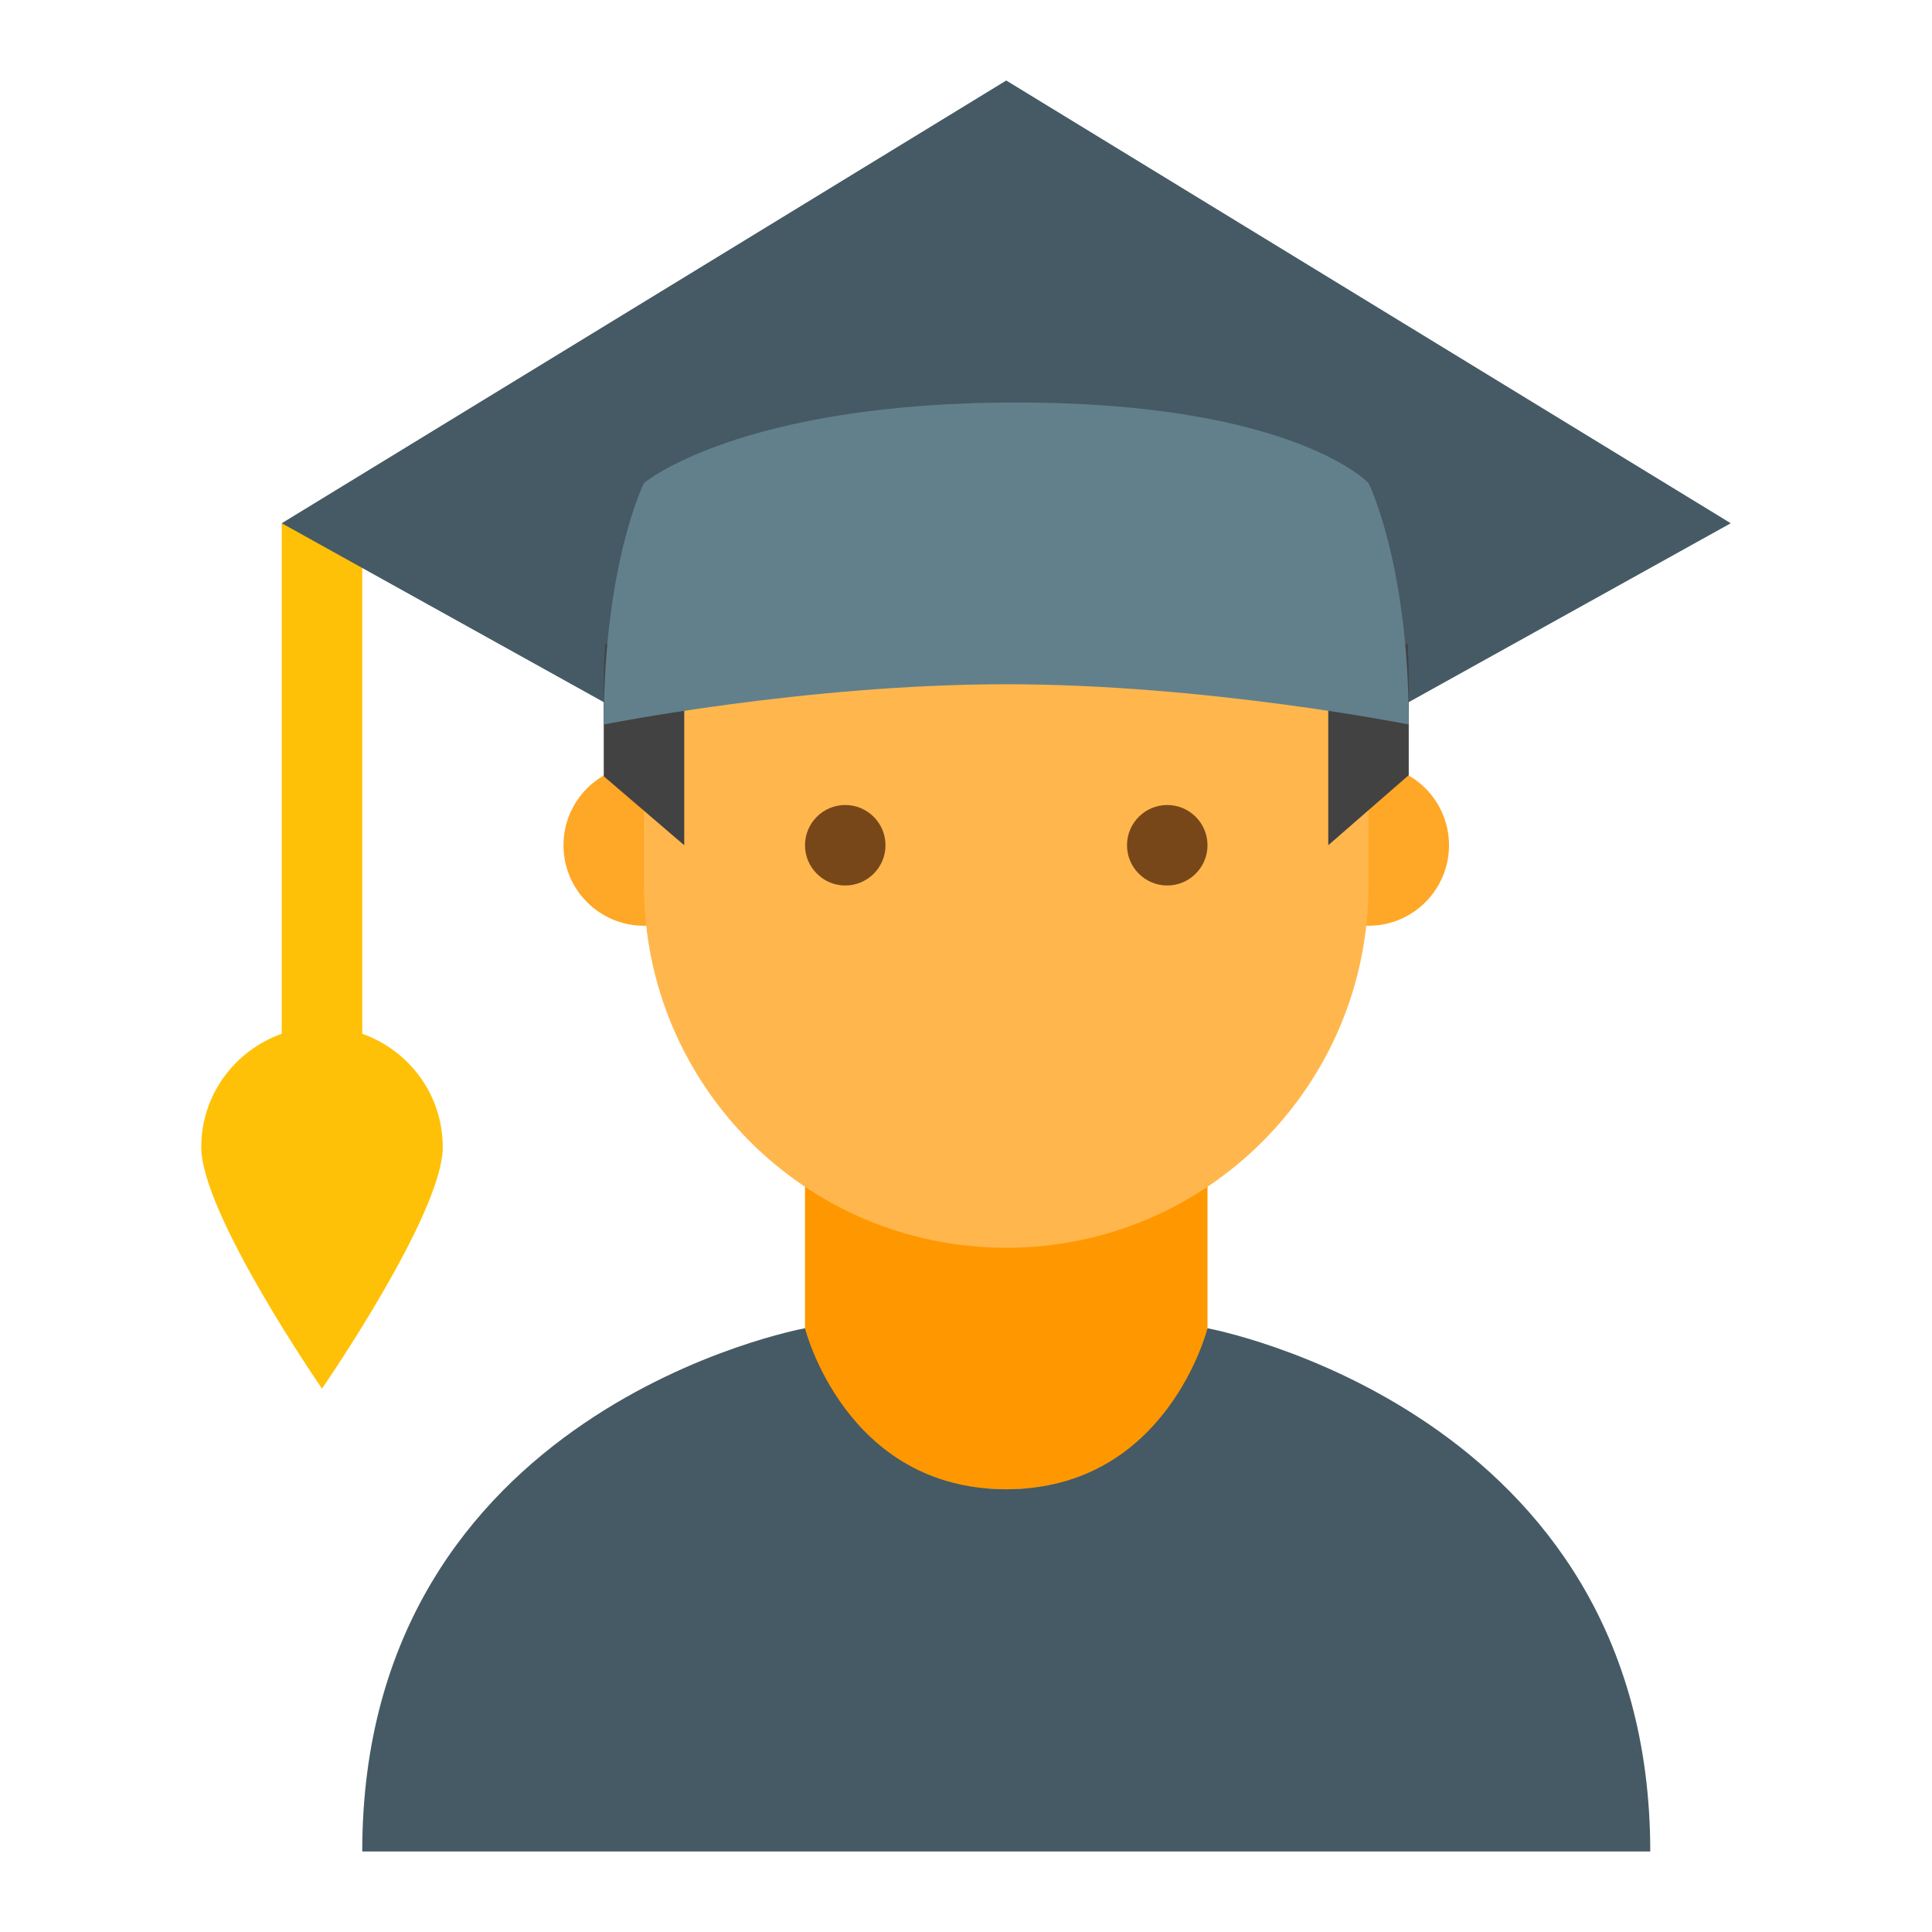
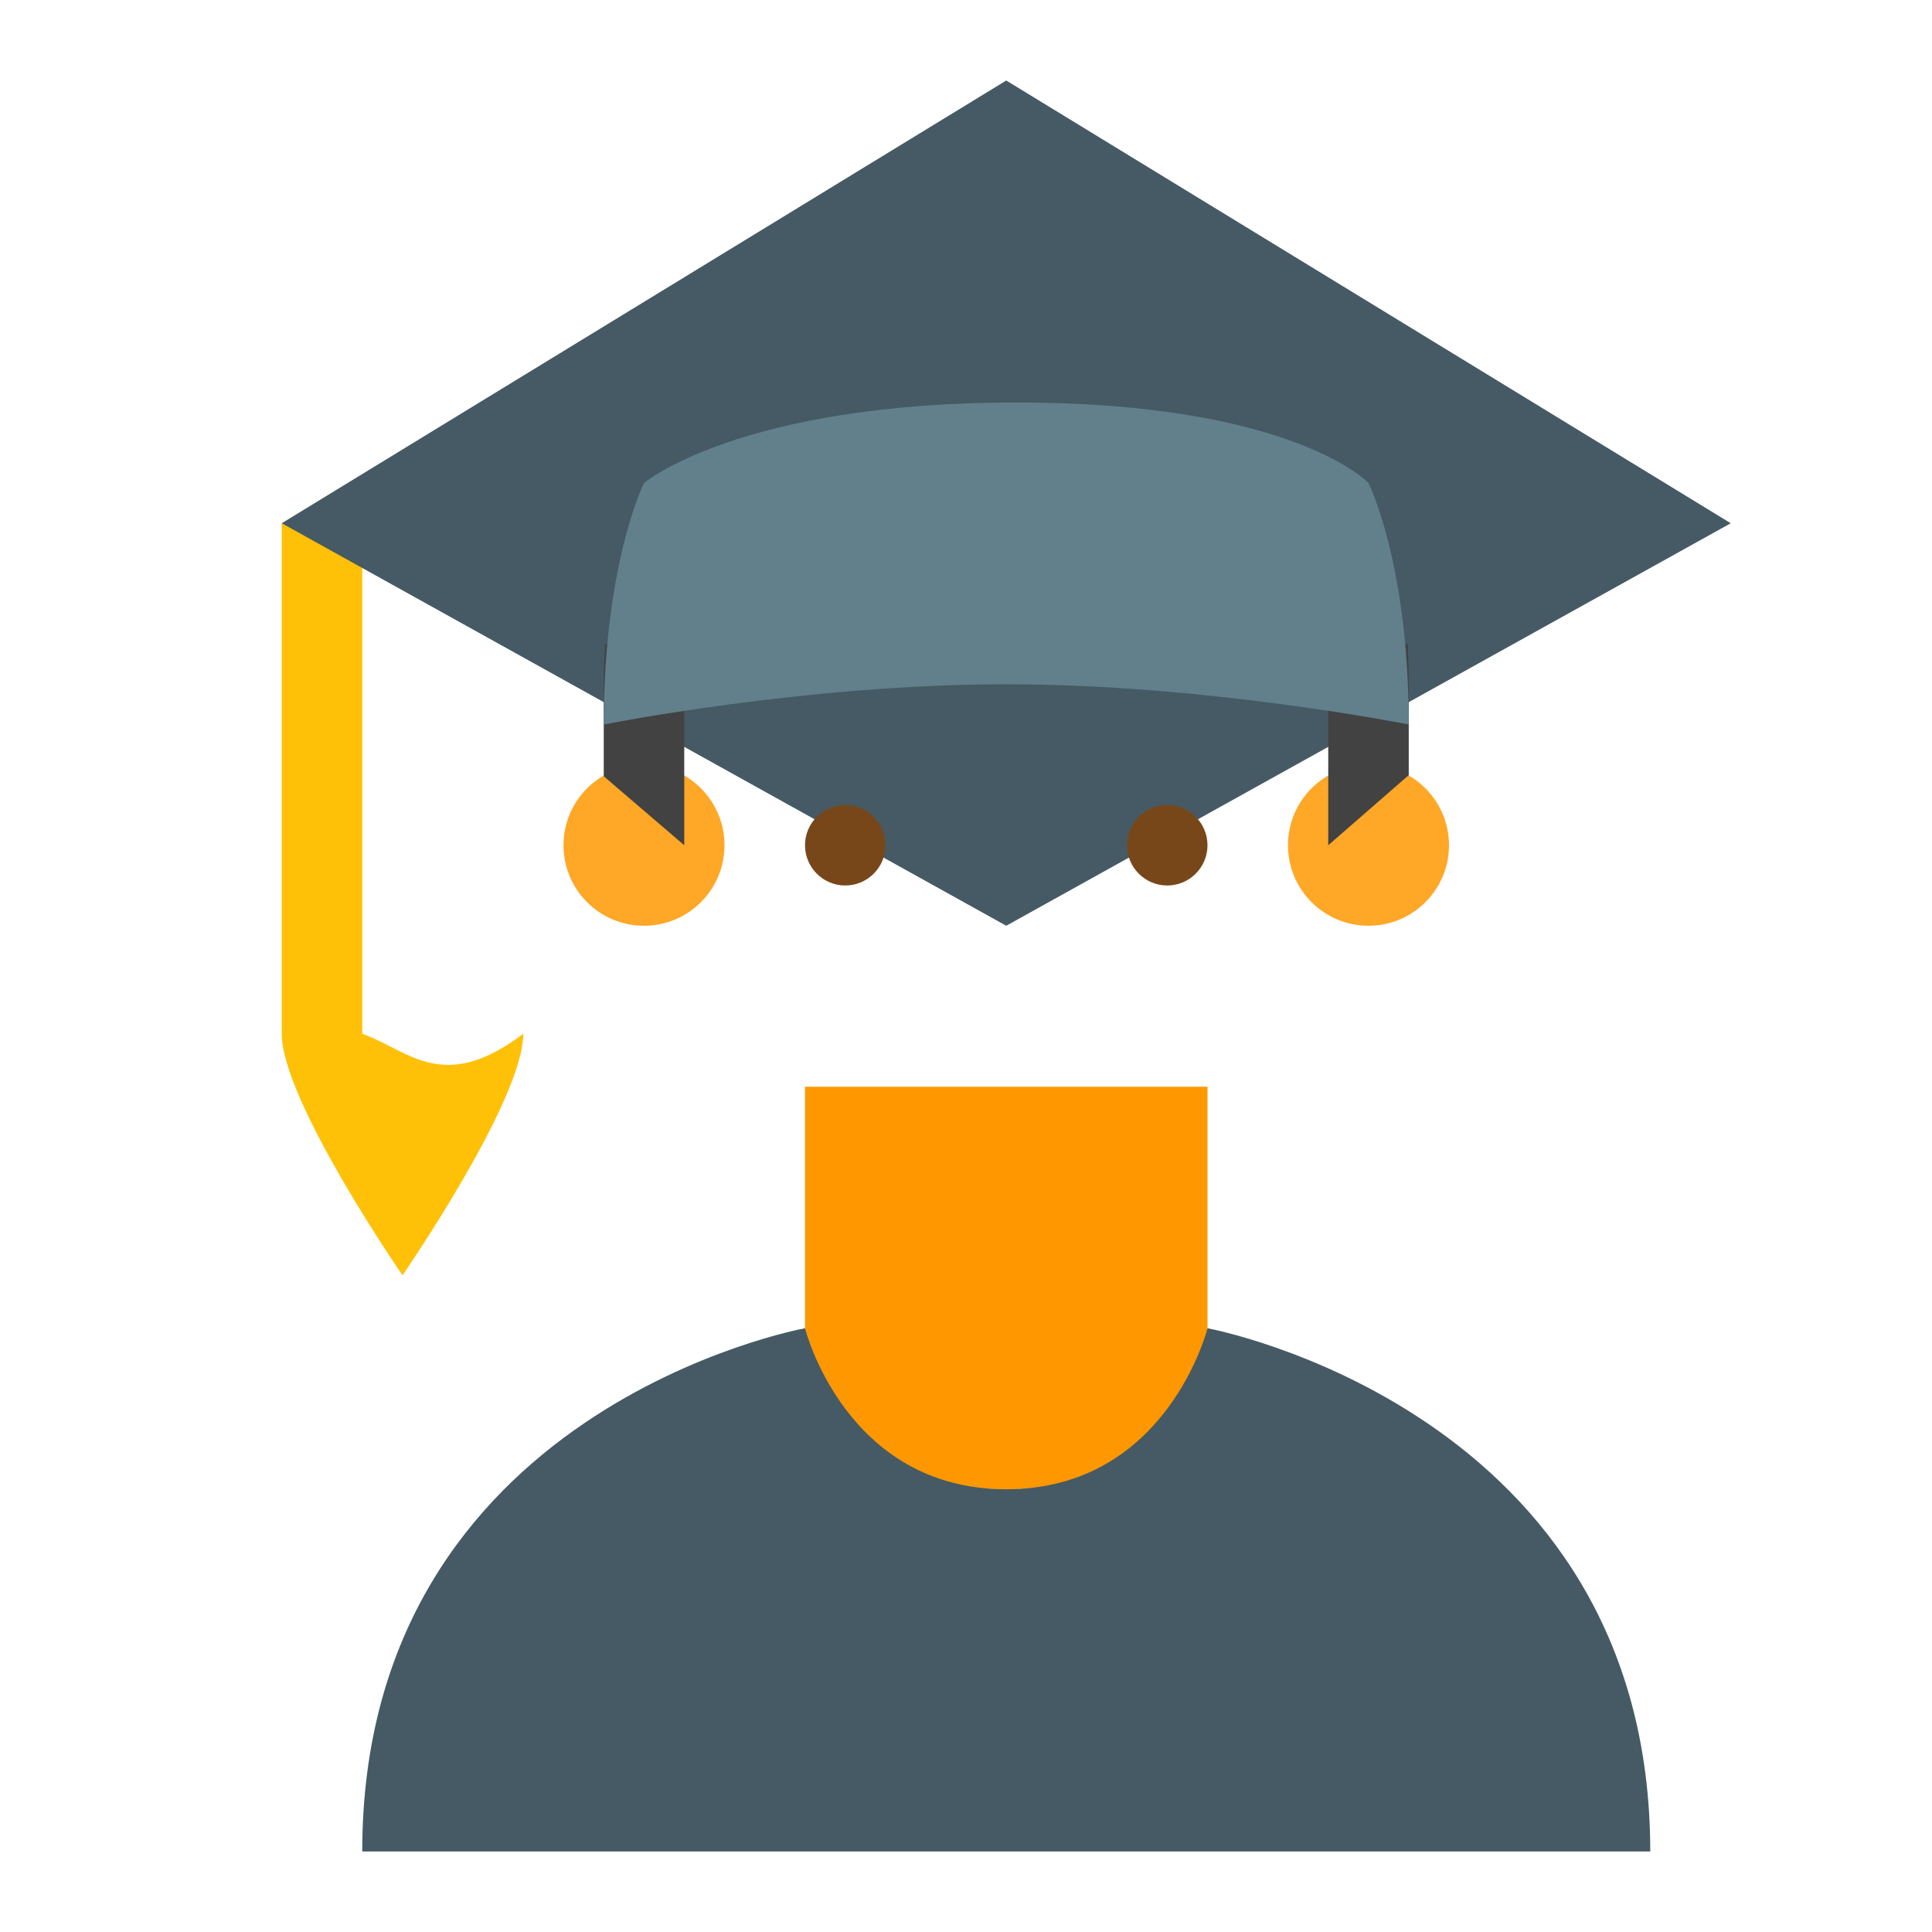
<svg xmlns="http://www.w3.org/2000/svg" version="1.1" id="Layer_1" x="0px" y="0px" viewBox="0 0 48 48" style="enable-background:new 0 0 48 48;" xml:space="preserve">
-   <path style="fill:#FFC107;" d="M9,25.684V13H7v12.684c-1.163,0.413-2,1.512-2,2.816c0,1.656,3,6,3,6s3-4.344,3-6  C11,27.196,10.163,26.097,9,25.684z" />
+   <path style="fill:#FFC107;" d="M9,25.684V13H7v12.684c0,1.656,3,6,3,6s3-4.344,3-6  C11,27.196,10.163,26.097,9,25.684z" />
  <path style="fill:#FF9800;" d="M25,37c-5,0-5-4-5-4v-6h10v6C30,33,30,37,25,37z" />
  <path style="fill:#455A64;" d="M7,13L25,2l18,11L25,23L7,13z M30,33L30,33c0,0-1,4-5,4s-5-4-5-4S9,34.986,9,46h32  C41,35.025,30,33,30,33" />
  <path style="fill:#FFA726;" d="M36,21c0,1.105-0.896,2-2,2c-1.106,0-2-0.895-2-2s0.894-2,2-2C35.104,19,36,19.895,36,21 M18,21  c0-1.105-0.896-2-2-2c-1.106,0-2,0.895-2,2s0.894,2,2,2C17.104,23,18,22.105,18,21" />
-   <path style="fill:#FFB74D;" d="M34,15c0-6-18-4.971-18,0v7c0,4.971,4.028,9,9,9c4.971,0,9-4.029,9-9V15z" />
  <path style="fill:#784719;" d="M28,21c0-0.551,0.448-1,1-1s1,0.449,1,1s-0.448,1-1,1S28,21.551,28,21 M20,21c0,0.551,0.448,1,1,1  s1-0.449,1-1s-0.448-1-1-1S20,20.449,20,21" />
  <g>
    <path style="fill:#424242;" d="M15,17v2.286L17,21v-5h-1.96C15.017,16.33,15,16.662,15,17z" />
    <path style="fill:#424242;" d="M33,16v5l2-1.742V17c0-0.334-0.011-0.669-0.026-1H33z" />
  </g>
  <path style="fill:#62808C;" d="M35,18c0,0-5-1-10-1s-10,1-10,1c0-4,1-6,1-6s2.376-2,9.25-2c6.875,0,8.75,2,8.75,2S35,14,35,18z" />
</svg>